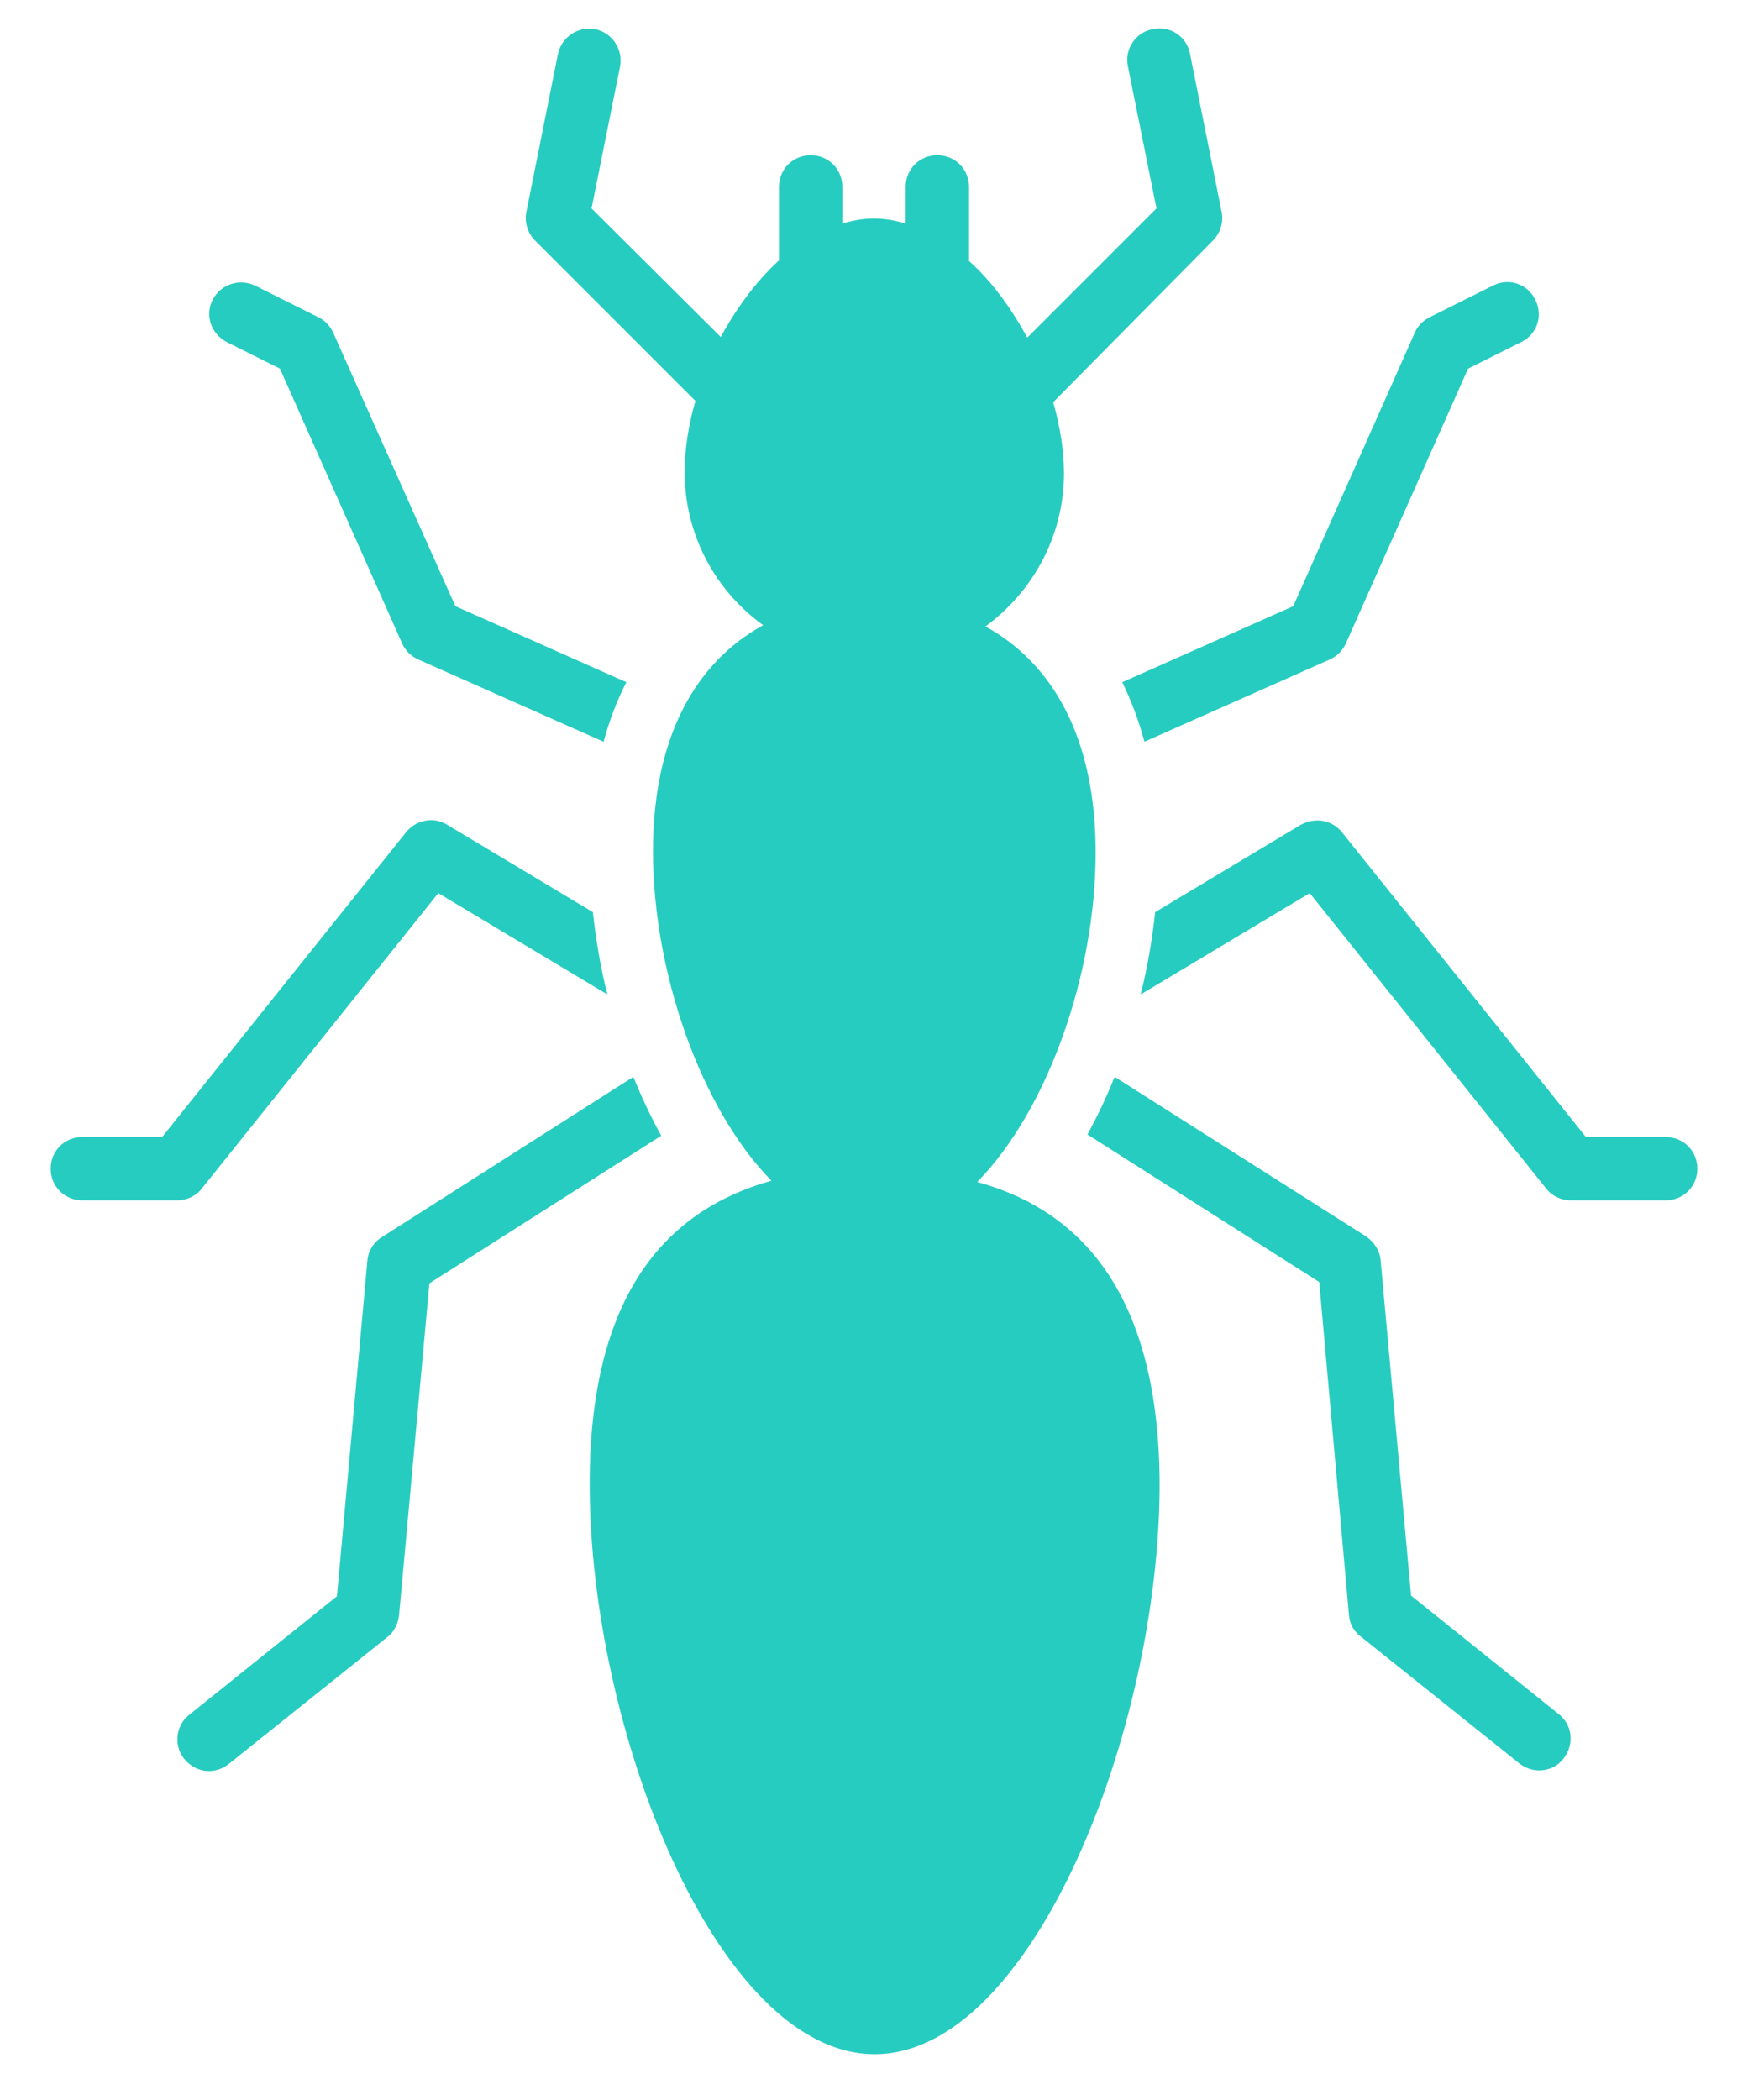
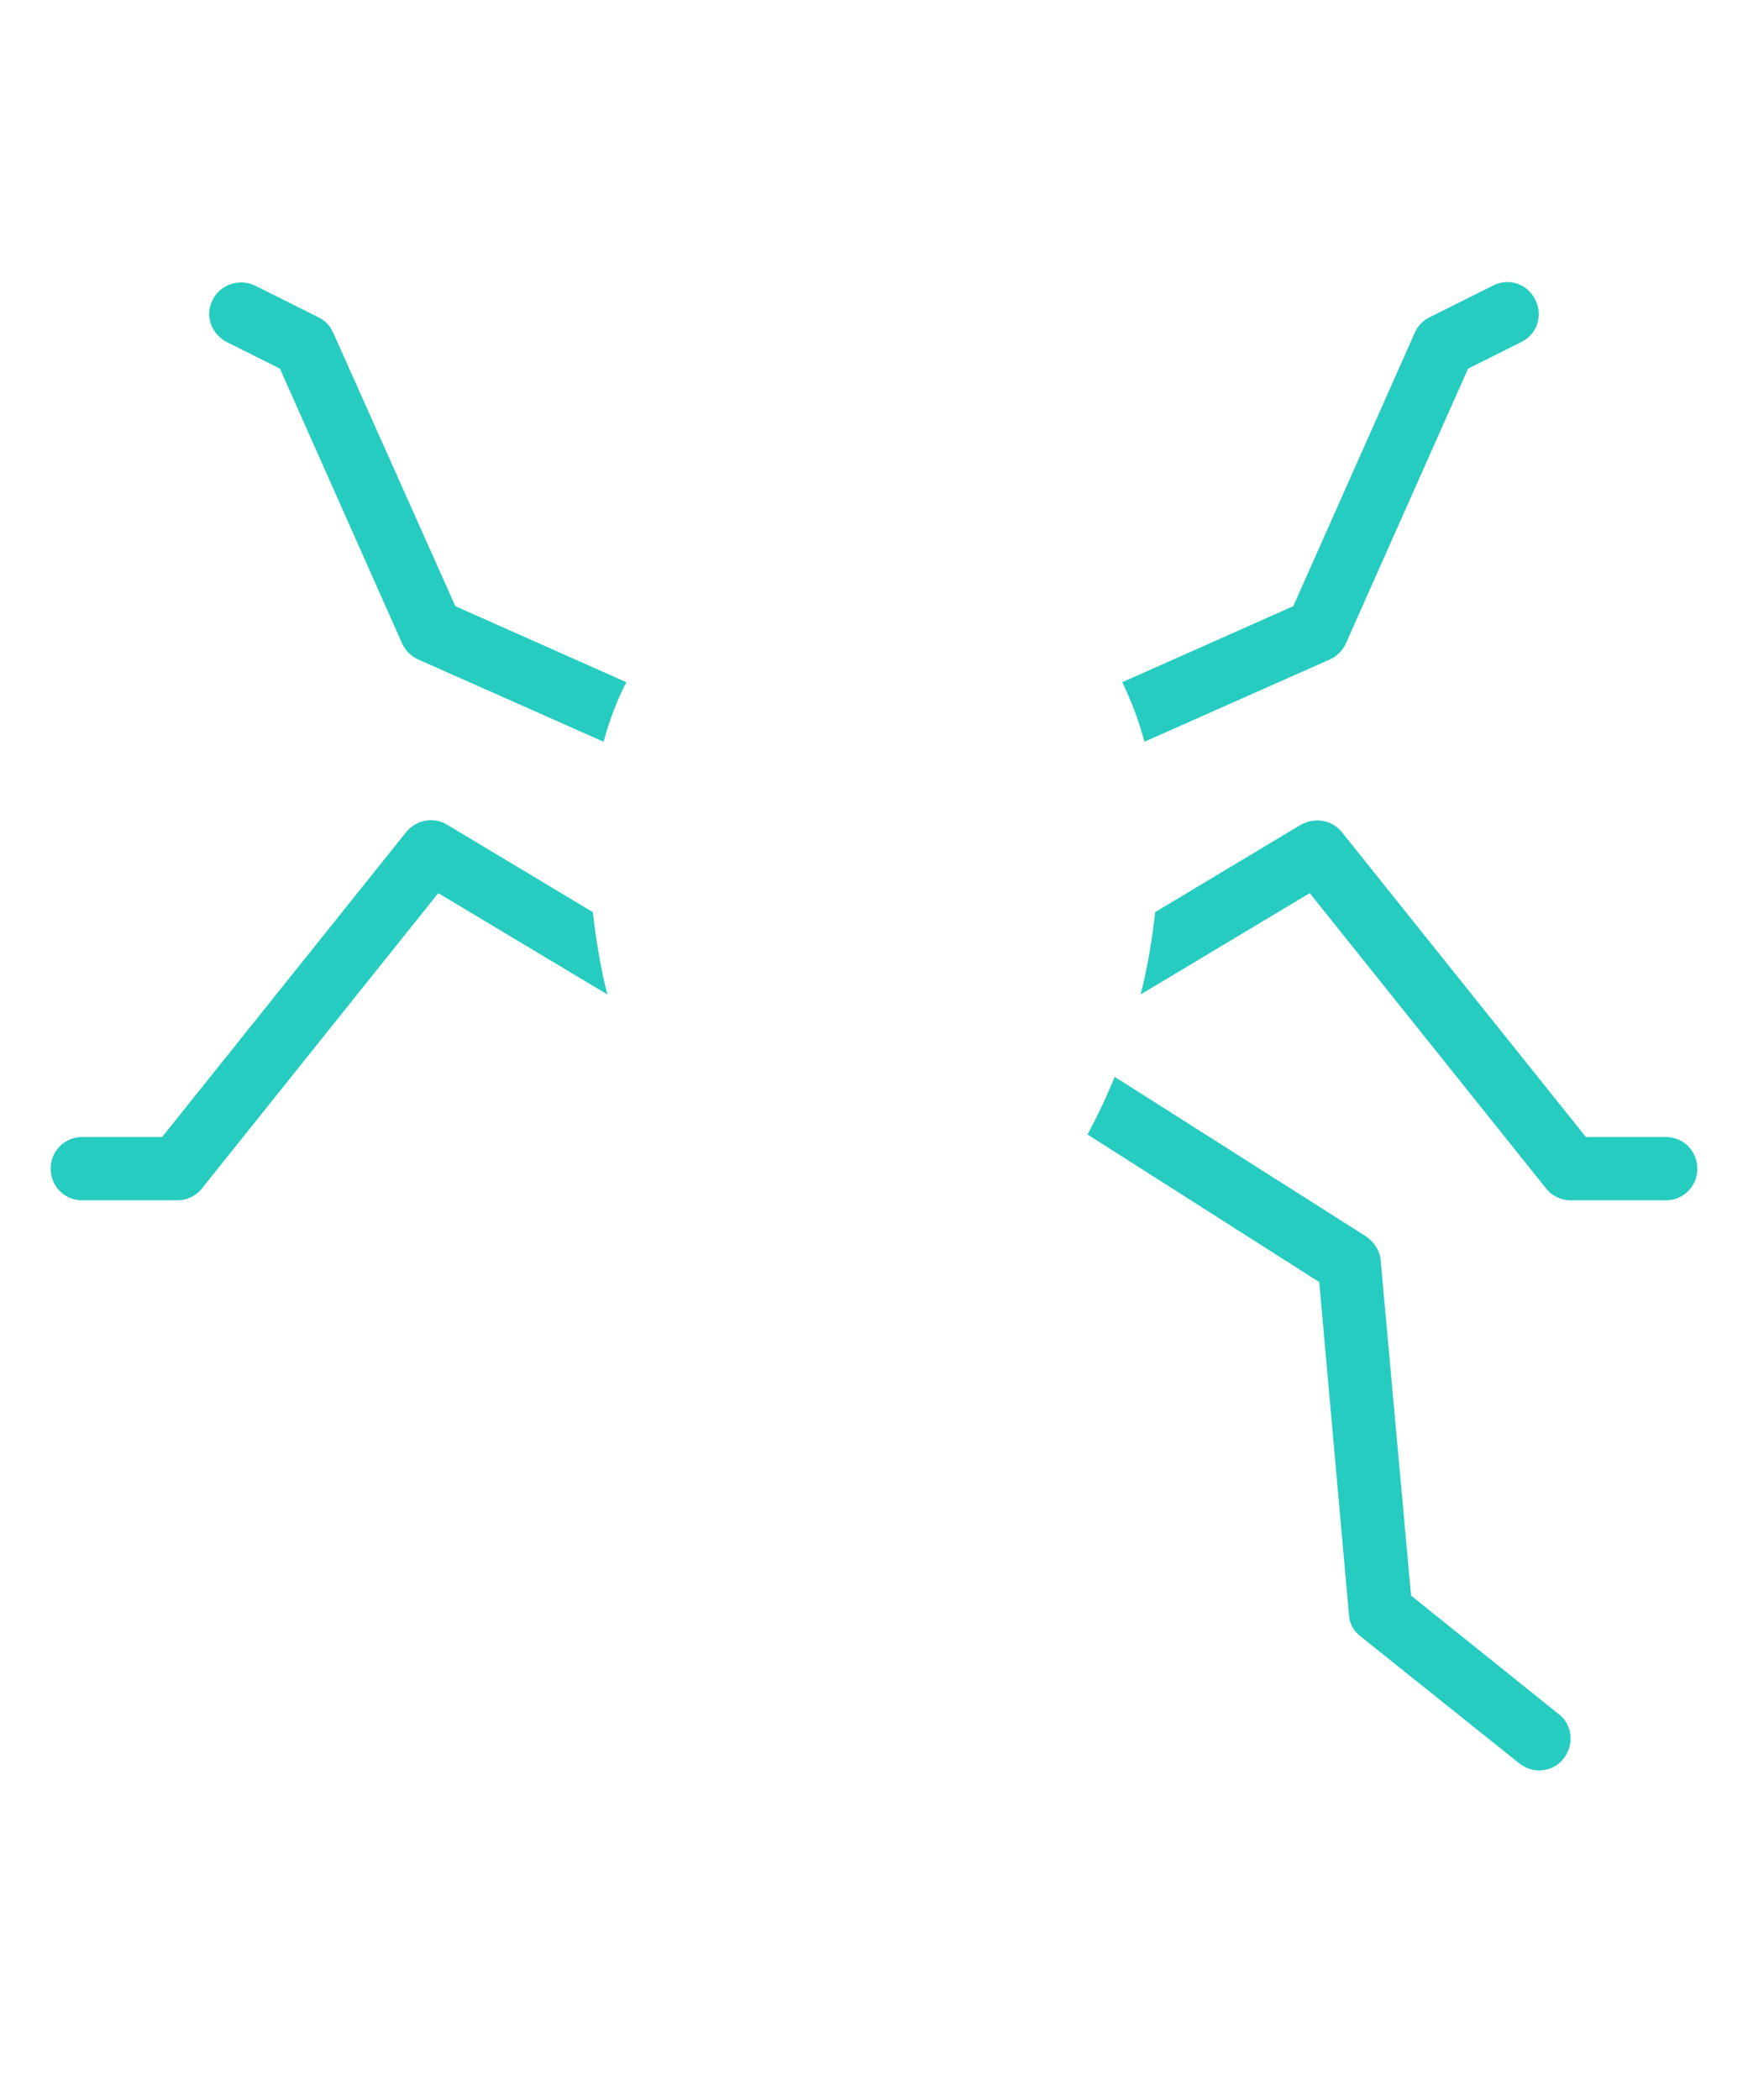
<svg xmlns="http://www.w3.org/2000/svg" id="Capa_1" x="0px" y="0px" viewBox="0 0 276 331.5" style="enable-background:new 0 0 276 331.5;" xml:space="preserve">
  <style type="text/css">	.st0{fill:#27CCC0;}</style>
-   <path class="st0" d="M154.3,186.6c11.1-11.3,18.7-32.8,18.7-52c0-18.4-7-30-17.4-35.7c7.5-5.5,12.4-14.3,12.4-24.2 c0-3.5-0.6-7.3-1.7-11.2L191.5,38c1.2-1.2,1.7-2.9,1.4-4.5l-5-25c-0.5-2.7-3.1-4.5-5.9-3.9c-2.7,0.5-4.5,3.2-3.9,5.9l4.5,22.4 l-20.4,20.4c-2.5-4.6-5.6-8.9-9.2-12.1V29.5c0-2.8-2.2-5-5-5s-5,2.2-5,5v5.8c-1.6-0.5-3.3-0.8-5-0.8s-3.4,0.3-5,0.8v-5.8 c0-2.8-2.2-5-5-5s-5,2.2-5,5v11.6c-3.6,3.3-6.7,7.5-9.2,12.1L93.4,32.9l4.5-22.4c0.5-2.7-1.2-5.3-3.9-5.9c-2.7-0.5-5.3,1.2-5.9,3.9 l-5,25c-0.3,1.6,0.2,3.3,1.4,4.5l25.3,25.3c-1.1,3.8-1.7,7.7-1.7,11.2c0,10,4.9,18.8,12.4,24.2c-10.4,5.7-17.4,17.3-17.4,35.7 c0,19.2,7.6,40.7,18.7,52c-16.8,4.7-28.7,18.2-28.7,47.9c0,38.7,20.1,90,45,90s45-51.3,45-90C183,204.8,171.1,191.2,154.3,186.6 L154.3,186.6z" />
  <path class="st0" d="M35.8,54l8.4,4.2l19.3,43.4c0.5,1.1,1.4,2,2.5,2.5l29.3,13c0.9-3.3,2.1-6.5,3.6-9.4l-27-12L52.6,52.5 c-0.5-1.1-1.3-1.9-2.3-2.4l-10-5c-2.5-1.2-5.5-0.2-6.7,2.2C32.3,49.7,33.3,52.7,35.8,54L35.8,54z" />
  <path class="st0" d="M69.2,141l26.7,16c-1.1-4.3-1.8-8.7-2.3-13l-23-13.8c-2.1-1.3-4.9-0.8-6.5,1.2l-38.5,48.1H13c-2.8,0-5,2.2-5,5 c0,2.8,2.2,5,5,5h15c1.5,0,3-0.7,3.9-1.9L69.2,141L69.2,141z" />
-   <path class="st0" d="M100,170l-39.7,25.3c-1.3,0.8-2.2,2.2-2.3,3.8l-4.8,52.9l-23.3,18.7c-2.2,1.7-2.5,4.9-0.8,7 c1,1.2,2.4,1.9,3.9,1.9c1.1,0,2.2-0.4,3.1-1.1l25-20c1.1-0.8,1.7-2.1,1.9-3.4l4.8-52.5l36.6-23.3C102.7,176.2,101.3,173.2,100,170 L100,170z" />
  <path class="st0" d="M180.7,117.1l29.3-13c1.1-0.5,2-1.4,2.5-2.5l19.3-43.4l8.4-4.2c2.5-1.2,3.5-4.2,2.2-6.7 c-1.2-2.5-4.2-3.5-6.7-2.2l-10,5c-1,0.5-1.9,1.4-2.3,2.4l-19.2,43.2l-27,12C178.6,110.6,179.8,113.7,180.7,117.1L180.7,117.1z" />
  <path class="st0" d="M222.8,251.9l-4.8-52.9c-0.1-1.5-1-2.9-2.3-3.8L176,170c-1.3,3.2-2.7,6.2-4.3,9.1l36.6,23.3L213,255 c0.1,1.4,0.8,2.6,1.9,3.4l25,20c0.9,0.7,2,1.1,3.1,1.1c1.5,0,2.9-0.6,3.9-1.9c1.7-2.2,1.4-5.3-0.8-7 C246.1,270.6,222.8,251.9,222.8,251.9z" />
  <path class="st0" d="M263,179.5h-12.6l-38.5-48.1c-1.6-2-4.3-2.4-6.5-1.2l-23,13.8c-0.5,4.4-1.2,8.7-2.3,13l26.7-16l37.3,46.6 c0.9,1.2,2.4,1.9,3.9,1.9h15c2.8,0,5-2.2,5-5C268,181.7,265.8,179.5,263,179.5L263,179.5z" />
</svg>